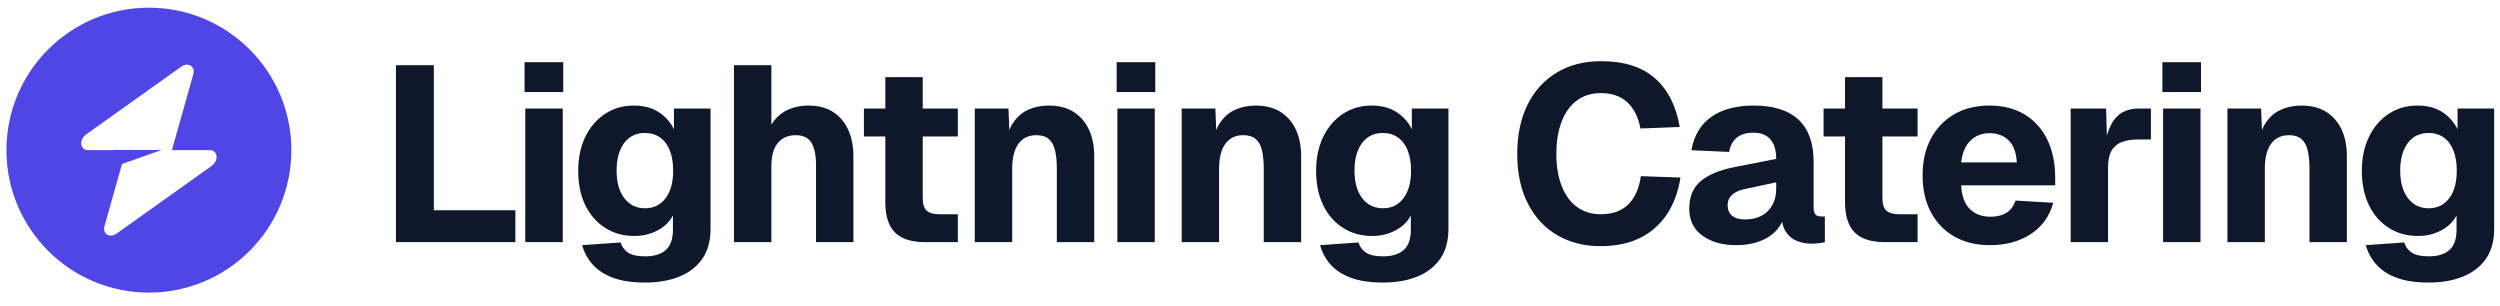
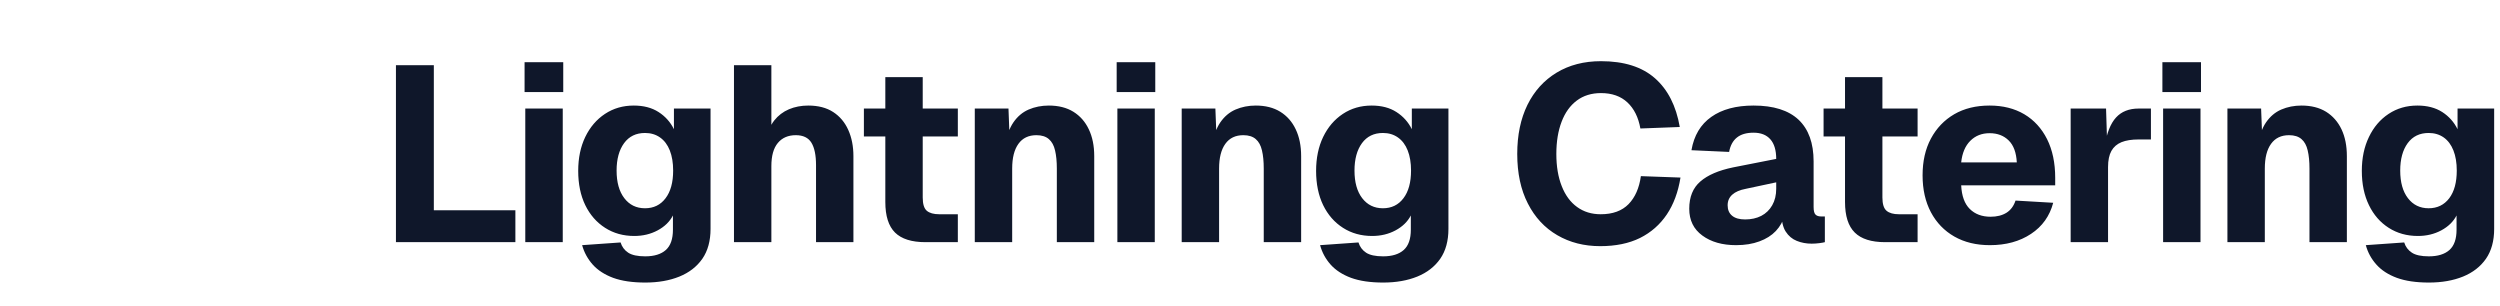
<svg xmlns="http://www.w3.org/2000/svg" data-logo="logo" viewBox="0 0 351 43">
  <g id="logogram" transform="translate(0, 1) rotate(0) ">
-     <path fill-rule="evenodd" clip-rule="evenodd" d="M20.905 40.08C31.951 40.08 40.905 31.126 40.905 20.08C40.905 9.034 31.951 0.08 20.905 0.08C9.86 0.08 0.905 9.034 0.905 20.08C0.905 31.126 9.86 40.08 20.905 40.08ZM27.145 9.397C27.448 8.318 26.401 7.68 25.445 8.361L12.098 17.869C11.062 18.608 11.225 20.08 12.343 20.08H15.858V20.053H22.708L17.127 22.022L14.666 30.763C14.362 31.842 15.409 32.48 16.365 31.799L29.712 22.29C30.749 21.552 30.586 20.08 29.467 20.08H24.137L27.145 9.397Z" fill="#4F46E5" />
-   </g>
+     </g>
  <g id="logotype" transform="translate(47, 3)">
-     <path fill="#0f172a" d="M25.36 31L8.59 31L8.59 6.15L13.91 6.15L13.91 29.57L10.97 26.52L25.36 26.52L25.36 31ZM32.01 31L26.75 31L26.75 12.24L32.01 12.24L32.01 31ZM32.08 9.93L26.65 9.93L26.65 5.73L32.08 5.73L32.08 9.93ZM43.59 36.67L43.59 36.67Q40.90 36.67 39.09 36.01Q37.29 35.34 36.22 34.15Q35.16 32.96 34.73 31.42L34.73 31.42L40.13 31.04Q40.41 31.95 41.19 32.47Q41.98 32.99 43.59 32.99L43.59 32.99Q45.48 32.99 46.48 32.10Q47.48 31.21 47.48 29.25L47.48 29.25L47.48 27.25Q46.81 28.55 45.34 29.34Q43.87 30.13 42.05 30.13L42.05 30.13Q39.74 30.13 37.96 28.99Q36.17 27.85 35.17 25.80Q34.18 23.75 34.18 20.99L34.18 20.99Q34.18 18.29 35.17 16.23Q36.17 14.16 37.94 12.99Q39.71 11.82 41.98 11.82L41.98 11.82Q44.05 11.82 45.46 12.73Q46.88 13.64 47.62 15.14L47.62 15.14L47.62 12.24L52.76 12.24L52.76 29.14Q52.76 31.66 51.61 33.33Q50.45 34.99 48.39 35.83Q46.32 36.67 43.59 36.67ZM43.56 26.24L43.56 26.24Q45.38 26.24 46.44 24.84Q47.51 23.44 47.51 20.95L47.51 20.95Q47.51 19.31 47.04 18.12Q46.57 16.93 45.67 16.30Q44.78 15.67 43.56 15.67L43.56 15.67Q41.67 15.67 40.62 17.10Q39.57 18.54 39.57 20.95L39.57 20.95Q39.57 23.41 40.65 24.82Q41.73 26.24 43.56 26.24ZM61.30 31L56.05 31L56.05 6.15L61.30 6.15L61.30 16.61L60.60 16.61Q60.88 14.97 61.70 13.92Q62.53 12.87 63.77 12.34Q65.01 11.82 66.48 11.82L66.48 11.82Q68.58 11.82 69.98 12.73Q71.38 13.64 72.10 15.25Q72.82 16.86 72.82 18.92L72.82 18.92L72.82 31L67.57 31L67.57 20.18Q67.57 18.09 66.92 17.03Q66.27 15.98 64.73 15.98L64.73 15.98Q63.12 15.98 62.21 17.07Q61.30 18.16 61.30 20.32L61.30 20.32L61.30 31ZM87.48 31L82.93 31Q80.03 31 78.66 29.65Q77.30 28.30 77.30 25.36L77.30 25.36L77.30 7.83L82.55 7.83L82.55 24.73Q82.55 26.10 83.12 26.59Q83.70 27.08 84.86 27.08L84.86 27.08L87.48 27.08L87.48 31ZM87.48 16.16L74.29 16.16L74.29 12.24L87.48 12.24L87.48 16.16ZM95.11 31L89.86 31L89.86 12.24L94.59 12.24L94.80 17.73L94.13 17.56Q94.41 15.46 95.27 14.20Q96.13 12.94 97.42 12.38Q98.72 11.82 100.26 11.82L100.26 11.82Q102.29 11.82 103.70 12.69Q105.12 13.57 105.87 15.16Q106.63 16.75 106.63 18.92L106.63 18.92L106.63 31L101.38 31L101.38 20.67Q101.38 19.17 101.13 18.12Q100.89 17.07 100.26 16.53Q99.63 15.98 98.51 15.98L98.51 15.98Q96.86 15.98 95.99 17.19Q95.11 18.40 95.11 20.67L95.11 20.67L95.11 31ZM115.13 31L109.88 31L109.88 12.24L115.13 12.24L115.13 31ZM115.20 9.93L109.78 9.93L109.78 5.73L115.20 5.73L115.20 9.93ZM124.16 31L118.91 31L118.91 12.24L123.64 12.24L123.85 17.73L123.18 17.56Q123.46 15.46 124.32 14.20Q125.18 12.94 126.47 12.38Q127.77 11.82 129.31 11.82L129.31 11.82Q131.34 11.82 132.75 12.69Q134.17 13.57 134.92 15.16Q135.68 16.75 135.68 18.92L135.68 18.92L135.68 31L130.43 31L130.43 20.67Q130.43 19.17 130.18 18.12Q129.94 17.07 129.31 16.53Q128.68 15.98 127.56 15.98L127.56 15.98Q125.91 15.98 125.04 17.19Q124.16 18.40 124.16 20.67L124.16 20.67L124.16 31ZM147.19 36.67L147.19 36.67Q144.50 36.67 142.69 36.01Q140.89 35.34 139.82 34.15Q138.76 32.96 138.34 31.42L138.34 31.42L143.73 31.04Q144.01 31.95 144.79 32.47Q145.58 32.99 147.19 32.99L147.19 32.99Q149.08 32.99 150.08 32.10Q151.08 31.21 151.08 29.25L151.08 29.25L151.08 27.25Q150.41 28.55 148.94 29.34Q147.47 30.13 145.65 30.13L145.65 30.13Q143.34 30.13 141.56 28.99Q139.77 27.85 138.77 25.80Q137.78 23.75 137.78 20.99L137.78 20.99Q137.78 18.29 138.77 16.23Q139.77 14.16 141.54 12.99Q143.31 11.82 145.58 11.82L145.58 11.82Q147.65 11.82 149.06 12.73Q150.48 13.64 151.22 15.14L151.22 15.14L151.22 12.24L156.36 12.24L156.36 29.14Q156.36 31.66 155.21 33.33Q154.05 34.99 151.99 35.83Q149.92 36.67 147.19 36.67ZM147.16 26.24L147.16 26.24Q148.98 26.24 150.04 24.84Q151.11 23.44 151.11 20.95L151.11 20.95Q151.11 19.31 150.64 18.12Q150.17 16.93 149.27 16.30Q148.38 15.67 147.16 15.67L147.16 15.67Q145.27 15.67 144.22 17.10Q143.17 18.54 143.17 20.95L143.17 20.95Q143.17 23.41 144.25 24.82Q145.34 26.24 147.16 26.24ZM177.67 31.56L177.67 31.56Q174.28 31.56 171.64 30.02Q168.99 28.48 167.51 25.57Q166.02 22.67 166.02 18.61L166.02 18.61Q166.02 14.65 167.45 11.73Q168.89 8.81 171.55 7.20Q174.21 5.59 177.78 5.59L177.78 5.59Q182.64 5.59 185.36 7.99Q188.07 10.38 188.84 14.83L188.84 14.83L183.31 15.04Q182.89 12.69 181.49 11.38Q180.09 10.07 177.78 10.07L177.78 10.07Q175.78 10.07 174.38 11.12Q172.98 12.17 172.25 14.09Q171.51 16.02 171.51 18.61L171.51 18.61Q171.51 21.23 172.27 23.14Q173.02 25.05 174.42 26.06Q175.82 27.08 177.74 27.08L177.74 27.08Q180.26 27.08 181.65 25.66Q183.03 24.24 183.38 21.73L183.38 21.73L188.94 21.93Q188.45 24.98 187.02 27.11Q185.58 29.25 183.26 30.41Q180.93 31.56 177.67 31.56ZM196.75 31.42L196.75 31.42Q193.84 31.42 192.01 30.07Q190.17 28.73 190.17 26.31L190.17 26.31Q190.17 23.82 191.73 22.48Q193.28 21.13 196.33 20.50L196.33 20.50L202.38 19.31Q202.38 17.49 201.56 16.56Q200.74 15.63 199.20 15.63L199.20 15.63Q197.69 15.63 196.85 16.32Q196.01 17 195.77 18.33L195.77 18.33L190.48 18.09Q191.01 15.00 193.27 13.41Q195.52 11.82 199.20 11.82L199.20 11.82Q203.40 11.82 205.52 13.81Q207.63 15.81 207.63 19.66L207.63 19.66L207.63 26.06Q207.63 26.87 207.90 27.13Q208.16 27.39 208.68 27.39L208.68 27.39L209.21 27.39L209.21 31Q208.96 31.07 208.42 31.14Q207.88 31.21 207.35 31.21L207.35 31.21Q206.23 31.21 205.27 30.82Q204.31 30.44 203.71 29.51Q203.12 28.59 203.12 26.87L203.12 26.87L203.57 27.22Q203.22 28.48 202.33 29.43Q201.44 30.37 200.02 30.89Q198.60 31.42 196.75 31.42ZM198.01 27.81L198.01 27.81Q199.30 27.81 200.28 27.31Q201.26 26.80 201.82 25.82Q202.38 24.84 202.38 23.51L202.38 23.51L202.38 22.60L198.11 23.51Q196.85 23.75 196.21 24.33Q195.56 24.91 195.56 25.82L195.56 25.82Q195.56 26.77 196.19 27.29Q196.82 27.81 198.01 27.81ZM222.23 31L217.68 31Q214.77 31 213.41 29.65Q212.04 28.30 212.04 25.36L212.04 25.36L212.04 7.83L217.29 7.83L217.29 24.73Q217.29 26.10 217.87 26.59Q218.45 27.08 219.60 27.08L219.60 27.08L222.23 27.08L222.23 31ZM222.23 16.16L209.03 16.16L209.03 12.24L222.23 12.24L222.23 16.16ZM232.38 31.42L232.38 31.42Q229.51 31.42 227.39 30.21Q225.27 29.00 224.10 26.80Q222.93 24.59 222.93 21.62L222.93 21.62Q222.93 18.64 224.10 16.46Q225.27 14.27 227.37 13.04Q229.47 11.82 232.34 11.82L232.34 11.82Q235.14 11.82 237.21 13.04Q239.27 14.27 240.41 16.54Q241.55 18.82 241.55 21.97L241.55 21.97L241.55 23.02L228.35 23.02Q228.46 25.26 229.56 26.34Q230.66 27.43 232.48 27.43L232.48 27.43Q233.81 27.43 234.71 26.87Q235.60 26.31 235.98 25.16L235.98 25.16L241.27 25.47Q240.53 28.27 238.15 29.84Q235.77 31.42 232.38 31.42ZM228.35 19.80L228.35 19.80L236.16 19.80Q236.05 17.73 235.02 16.72Q233.99 15.70 232.34 15.70L232.34 15.70Q230.70 15.70 229.63 16.77Q228.56 17.84 228.35 19.80ZM248.97 31L243.72 31L243.72 12.24L248.69 12.24L248.86 17.70L248.48 17.59Q248.93 14.76 250.09 13.50Q251.24 12.24 253.27 12.24L253.27 12.24L254.99 12.24L254.99 16.58L253.27 16.58Q251.80 16.58 250.86 16.96Q249.91 17.35 249.44 18.19Q248.97 19.03 248.97 20.46L248.97 20.46L248.97 31ZM261.95 31L256.70 31L256.70 12.24L261.95 12.24L261.95 31ZM262.02 9.93L256.60 9.93L256.60 5.73L262.02 5.73L262.02 9.93ZM270.98 31L265.73 31L265.73 12.24L270.46 12.24L270.67 17.73L270.00 17.56Q270.28 15.46 271.14 14.20Q272.00 12.94 273.29 12.38Q274.59 11.82 276.13 11.82L276.13 11.82Q278.16 11.82 279.58 12.69Q280.99 13.57 281.75 15.16Q282.50 16.75 282.50 18.92L282.50 18.92L282.50 31L277.25 31L277.25 20.67Q277.25 19.17 277.00 18.12Q276.76 17.07 276.13 16.53Q275.50 15.98 274.38 15.98L274.38 15.98Q272.73 15.98 271.86 17.19Q270.98 18.40 270.98 20.67L270.98 20.67L270.98 31ZM294.01 36.67L294.01 36.67Q291.32 36.67 289.52 36.01Q287.71 35.34 286.65 34.15Q285.58 32.96 285.16 31.42L285.16 31.42L290.55 31.04Q290.83 31.95 291.62 32.47Q292.40 32.99 294.01 32.99L294.01 32.99Q295.90 32.99 296.90 32.10Q297.90 31.21 297.90 29.25L297.90 29.25L297.90 27.25Q297.23 28.55 295.76 29.34Q294.29 30.13 292.47 30.13L292.47 30.13Q290.16 30.13 288.38 28.99Q286.59 27.85 285.60 25.80Q284.60 23.75 284.60 20.99L284.60 20.99Q284.60 18.29 285.60 16.23Q286.59 14.16 288.36 12.99Q290.13 11.82 292.40 11.82L292.40 11.82Q294.47 11.82 295.89 12.73Q297.30 13.64 298.04 15.14L298.04 15.14L298.04 12.24L303.18 12.24L303.18 29.14Q303.18 31.66 302.03 33.33Q300.87 34.99 298.81 35.83Q296.74 36.67 294.01 36.67ZM293.98 26.24L293.98 26.24Q295.80 26.24 296.87 24.84Q297.93 23.44 297.93 20.95L297.93 20.95Q297.93 19.31 297.46 18.12Q296.99 16.93 296.10 16.30Q295.20 15.67 293.98 15.67L293.98 15.67Q292.09 15.67 291.04 17.10Q289.99 18.54 289.99 20.95L289.99 20.95Q289.99 23.41 291.07 24.82Q292.16 26.24 293.98 26.24Z" />
+     <path fill="#0f172a" d="M25.36 31L8.59 31L8.59 6.15L13.91 6.15L13.91 29.57L10.97 26.52L25.36 26.52L25.36 31ZM32.01 31L26.75 31L26.75 12.24L32.01 12.24L32.01 31ZM32.08 9.93L26.65 9.93L26.65 5.73L32.08 5.73L32.08 9.93ZM43.59 36.67L43.59 36.67Q40.90 36.67 39.09 36.01Q37.29 35.34 36.22 34.15Q35.16 32.96 34.73 31.42L34.73 31.42L40.13 31.04Q40.41 31.95 41.19 32.47Q41.98 32.99 43.59 32.99L43.59 32.99Q45.48 32.99 46.48 32.10Q47.48 31.21 47.48 29.25L47.48 29.25L47.48 27.25Q46.81 28.55 45.34 29.34Q43.87 30.13 42.05 30.13L42.05 30.13Q39.74 30.13 37.96 28.99Q36.17 27.85 35.17 25.80Q34.18 23.75 34.18 20.99L34.18 20.99Q34.18 18.29 35.17 16.23Q36.17 14.16 37.94 12.99Q39.71 11.82 41.98 11.82L41.98 11.82Q44.05 11.82 45.46 12.73Q46.88 13.64 47.62 15.14L47.62 15.14L47.62 12.24L52.76 12.24L52.76 29.14Q52.76 31.66 51.61 33.33Q50.45 34.99 48.39 35.83Q46.32 36.67 43.59 36.67ZM43.56 26.24L43.56 26.24Q45.38 26.24 46.44 24.84Q47.51 23.44 47.51 20.95L47.51 20.95Q47.51 19.31 47.04 18.12Q46.57 16.93 45.67 16.30Q44.78 15.67 43.56 15.67L43.56 15.67Q41.67 15.67 40.62 17.10Q39.57 18.54 39.57 20.95L39.57 20.95Q39.57 23.41 40.65 24.82Q41.73 26.24 43.56 26.24ZM61.30 31L56.05 31L56.05 6.15L61.30 6.15L61.30 16.61L60.60 16.61Q60.88 14.97 61.70 13.92Q62.53 12.87 63.77 12.34Q65.01 11.82 66.48 11.82L66.48 11.82Q68.58 11.82 69.98 12.73Q71.38 13.64 72.10 15.25Q72.82 16.86 72.82 18.92L72.82 18.92L72.82 31L67.57 31L67.57 20.18Q67.57 18.09 66.92 17.03Q66.27 15.98 64.73 15.98L64.73 15.98Q63.12 15.98 62.21 17.07Q61.30 18.16 61.30 20.32L61.30 20.32L61.30 31ZM87.48 31L82.93 31Q80.03 31 78.66 29.65Q77.30 28.30 77.30 25.36L77.30 25.36L77.30 7.83L82.55 7.83L82.55 24.73Q82.55 26.10 83.12 26.59Q83.70 27.08 84.86 27.08L84.86 27.08L87.48 27.08L87.48 31ZM87.48 16.16L74.29 16.16L74.29 12.24L87.48 12.24L87.48 16.16ZM95.11 31L89.86 31L89.86 12.24L94.59 12.24L94.80 17.73L94.13 17.56Q94.41 15.46 95.27 14.20Q96.13 12.94 97.42 12.38Q98.72 11.82 100.26 11.82L100.26 11.82Q102.29 11.82 103.70 12.69Q105.12 13.57 105.87 15.16Q106.63 16.75 106.63 18.92L106.63 18.92L106.63 31L101.38 31L101.38 20.67Q101.38 19.17 101.13 18.12Q100.89 17.07 100.26 16.53Q99.63 15.98 98.51 15.98L98.51 15.98Q96.86 15.98 95.99 17.19Q95.11 18.40 95.11 20.67L95.11 20.67L95.11 31ZM115.13 31L109.88 31L109.88 12.24L115.13 12.24L115.13 31ZM115.20 9.93L109.78 9.93L109.78 5.73L115.20 5.73L115.20 9.93ZM124.16 31L118.91 31L118.91 12.24L123.64 12.24L123.85 17.73L123.18 17.56Q123.46 15.46 124.32 14.20Q125.18 12.94 126.47 12.38Q127.77 11.82 129.31 11.82L129.31 11.82Q131.34 11.82 132.75 12.69Q134.17 13.57 134.92 15.16Q135.68 16.75 135.68 18.92L135.68 18.92L135.68 31L130.43 31L130.43 20.67Q130.43 19.17 130.18 18.12Q129.94 17.07 129.31 16.53Q128.68 15.98 127.56 15.98L127.56 15.98Q125.91 15.98 125.04 17.19Q124.16 18.40 124.16 20.67L124.16 20.67L124.16 31ZM147.19 36.67L147.19 36.67Q144.50 36.67 142.69 36.01Q140.89 35.34 139.82 34.15Q138.76 32.96 138.34 31.42L138.34 31.42L143.73 31.04Q144.01 31.95 144.79 32.47Q145.58 32.99 147.19 32.99L147.19 32.99Q149.08 32.99 150.08 32.10Q151.08 31.21 151.08 29.25L151.08 29.25L151.08 27.25Q150.41 28.55 148.94 29.34Q147.47 30.13 145.65 30.13L145.65 30.13Q143.34 30.13 141.56 28.99Q139.77 27.85 138.77 25.80Q137.78 23.75 137.78 20.99L137.78 20.99Q137.78 18.29 138.77 16.23Q139.77 14.16 141.54 12.99Q143.31 11.82 145.58 11.82L145.58 11.82Q147.65 11.82 149.06 12.73Q150.48 13.64 151.22 15.14L151.22 15.14L151.22 12.24L156.36 12.24L156.36 29.14Q156.36 31.66 155.21 33.33Q154.05 34.99 151.99 35.83Q149.92 36.67 147.19 36.67ZM147.16 26.24L147.16 26.24Q148.98 26.24 150.04 24.84Q151.11 23.44 151.11 20.95L151.11 20.95Q151.11 19.31 150.64 18.12Q150.17 16.93 149.27 16.30Q148.38 15.67 147.16 15.67L147.16 15.67Q145.27 15.67 144.22 17.10Q143.17 18.54 143.17 20.95L143.17 20.95Q143.17 23.41 144.25 24.82Q145.34 26.24 147.16 26.24ZM177.67 31.56L177.67 31.56Q174.28 31.56 171.64 30.02Q168.99 28.48 167.51 25.57Q166.02 22.67 166.02 18.61L166.02 18.61Q166.02 14.65 167.45 11.73Q168.89 8.81 171.55 7.20Q174.21 5.59 177.78 5.59L177.78 5.59Q182.64 5.59 185.36 7.99Q188.07 10.38 188.84 14.83L188.84 14.83L183.31 15.04Q182.89 12.69 181.49 11.38Q180.09 10.07 177.78 10.07L177.78 10.07Q175.78 10.07 174.38 11.12Q172.98 12.17 172.25 14.09Q171.51 16.02 171.51 18.61L171.51 18.61Q171.51 21.23 172.27 23.14Q173.02 25.05 174.42 26.06Q175.82 27.08 177.74 27.08L177.74 27.08Q180.26 27.08 181.65 25.66Q183.03 24.24 183.38 21.73L183.38 21.73L188.94 21.93Q188.45 24.98 187.02 27.11Q185.58 29.25 183.26 30.41Q180.93 31.56 177.67 31.56ZM196.75 31.42L196.75 31.42Q193.84 31.42 192.01 30.07Q190.17 28.73 190.17 26.31L190.17 26.31Q190.17 23.82 191.73 22.48Q193.28 21.13 196.33 20.50L196.33 20.50L202.38 19.31Q202.38 17.49 201.56 16.56Q200.74 15.63 199.20 15.63L199.20 15.63Q197.69 15.63 196.85 16.32Q196.01 17 195.77 18.33L195.77 18.33L190.48 18.09Q191.01 15.00 193.27 13.41Q195.52 11.82 199.20 11.82L199.20 11.82Q203.40 11.82 205.52 13.81Q207.63 15.81 207.63 19.66L207.63 19.66L207.63 26.06Q207.63 26.87 207.90 27.13Q208.16 27.39 208.68 27.39L208.68 27.39L209.21 27.39L209.21 31Q208.96 31.07 208.42 31.14Q207.88 31.21 207.35 31.21L207.35 31.21Q206.23 31.21 205.27 30.82Q204.31 30.44 203.71 29.51Q203.12 28.59 203.12 26.87L203.12 26.87L203.57 27.22Q203.22 28.48 202.33 29.43Q201.44 30.37 200.02 30.89Q198.60 31.42 196.75 31.42ZM198.01 27.81L198.01 27.81Q199.30 27.81 200.28 27.31Q201.26 26.80 201.82 25.82Q202.38 24.84 202.38 23.51L202.38 23.51L202.38 22.60L198.11 23.51Q196.85 23.75 196.21 24.33Q195.56 24.91 195.56 25.82L195.56 25.82Q195.56 26.77 196.19 27.29Q196.82 27.81 198.01 27.81ZM222.23 31L217.68 31Q214.77 31 213.41 29.65Q212.04 28.30 212.04 25.36L212.04 25.36L212.04 7.83L217.29 7.83L217.29 24.73Q217.29 26.10 217.87 26.59Q218.45 27.08 219.60 27.08L219.60 27.08L222.23 27.08L222.23 31ZM222.23 16.16L209.03 16.16L209.03 12.24L222.23 12.24L222.23 16.16ZM232.38 31.42L232.38 31.42Q229.51 31.42 227.39 30.21Q225.27 29.00 224.10 26.80Q222.93 24.59 222.93 21.62L222.93 21.62Q222.93 18.64 224.10 16.46Q225.27 14.27 227.37 13.04Q229.47 11.82 232.34 11.82L232.34 11.82Q235.14 11.82 237.21 13.04Q239.27 14.27 240.41 16.54Q241.55 18.82 241.55 21.97L241.55 21.97L241.55 23.02L228.35 23.02Q228.46 25.26 229.56 26.34Q230.66 27.43 232.48 27.43L232.48 27.43Q233.81 27.43 234.71 26.87Q235.60 26.31 235.98 25.16L235.98 25.16L241.27 25.47Q240.53 28.27 238.15 29.84Q235.77 31.42 232.38 31.42ZM228.35 19.80L228.35 19.80L236.16 19.80Q236.05 17.73 235.02 16.72Q233.99 15.70 232.34 15.70L232.34 15.70Q230.70 15.70 229.63 16.77Q228.56 17.84 228.35 19.80ZM248.97 31L243.72 31L243.72 12.24L248.69 12.24L248.86 17.70L248.48 17.59Q248.93 14.76 250.09 13.50Q251.24 12.24 253.27 12.24L253.27 12.24L254.99 12.24L254.99 16.58L253.27 16.58Q251.80 16.58 250.86 16.96Q249.91 17.35 249.44 18.19Q248.97 19.03 248.97 20.46L248.97 20.46L248.97 31ZM261.95 31L256.70 31L256.70 12.24L261.95 12.24L261.95 31M262.02 9.93L256.60 9.93L256.60 5.73L262.02 5.73L262.02 9.93ZM270.98 31L265.73 31L265.73 12.24L270.46 12.24L270.67 17.73L270.00 17.56Q270.28 15.46 271.14 14.20Q272.00 12.94 273.29 12.38Q274.59 11.82 276.13 11.82L276.13 11.82Q278.16 11.82 279.58 12.69Q280.99 13.57 281.75 15.16Q282.50 16.75 282.50 18.92L282.50 18.92L282.50 31L277.25 31L277.25 20.67Q277.25 19.17 277.00 18.12Q276.76 17.07 276.13 16.53Q275.50 15.98 274.38 15.98L274.38 15.98Q272.73 15.98 271.86 17.19Q270.98 18.40 270.98 20.67L270.98 20.67L270.98 31ZM294.01 36.67L294.01 36.67Q291.32 36.67 289.52 36.01Q287.71 35.34 286.65 34.15Q285.58 32.96 285.16 31.42L285.16 31.42L290.55 31.04Q290.83 31.95 291.62 32.47Q292.40 32.99 294.01 32.99L294.01 32.99Q295.90 32.99 296.90 32.10Q297.90 31.21 297.90 29.25L297.90 29.25L297.90 27.25Q297.23 28.55 295.76 29.34Q294.29 30.13 292.47 30.13L292.47 30.13Q290.16 30.13 288.38 28.99Q286.59 27.85 285.60 25.80Q284.60 23.75 284.60 20.99L284.60 20.99Q284.60 18.29 285.60 16.23Q286.59 14.16 288.36 12.99Q290.13 11.82 292.40 11.82L292.40 11.82Q294.47 11.82 295.89 12.73Q297.30 13.64 298.04 15.14L298.04 15.14L298.04 12.24L303.18 12.24L303.18 29.14Q303.18 31.66 302.03 33.33Q300.87 34.99 298.81 35.83Q296.74 36.67 294.01 36.67ZM293.98 26.24L293.98 26.24Q295.80 26.24 296.87 24.84Q297.93 23.44 297.93 20.95L297.93 20.95Q297.93 19.31 297.46 18.12Q296.99 16.93 296.10 16.30Q295.20 15.67 293.98 15.67L293.98 15.67Q292.09 15.67 291.04 17.10Q289.99 18.54 289.99 20.95L289.99 20.95Q289.99 23.41 291.07 24.82Q292.16 26.24 293.98 26.24Z" />
  </g>
</svg>